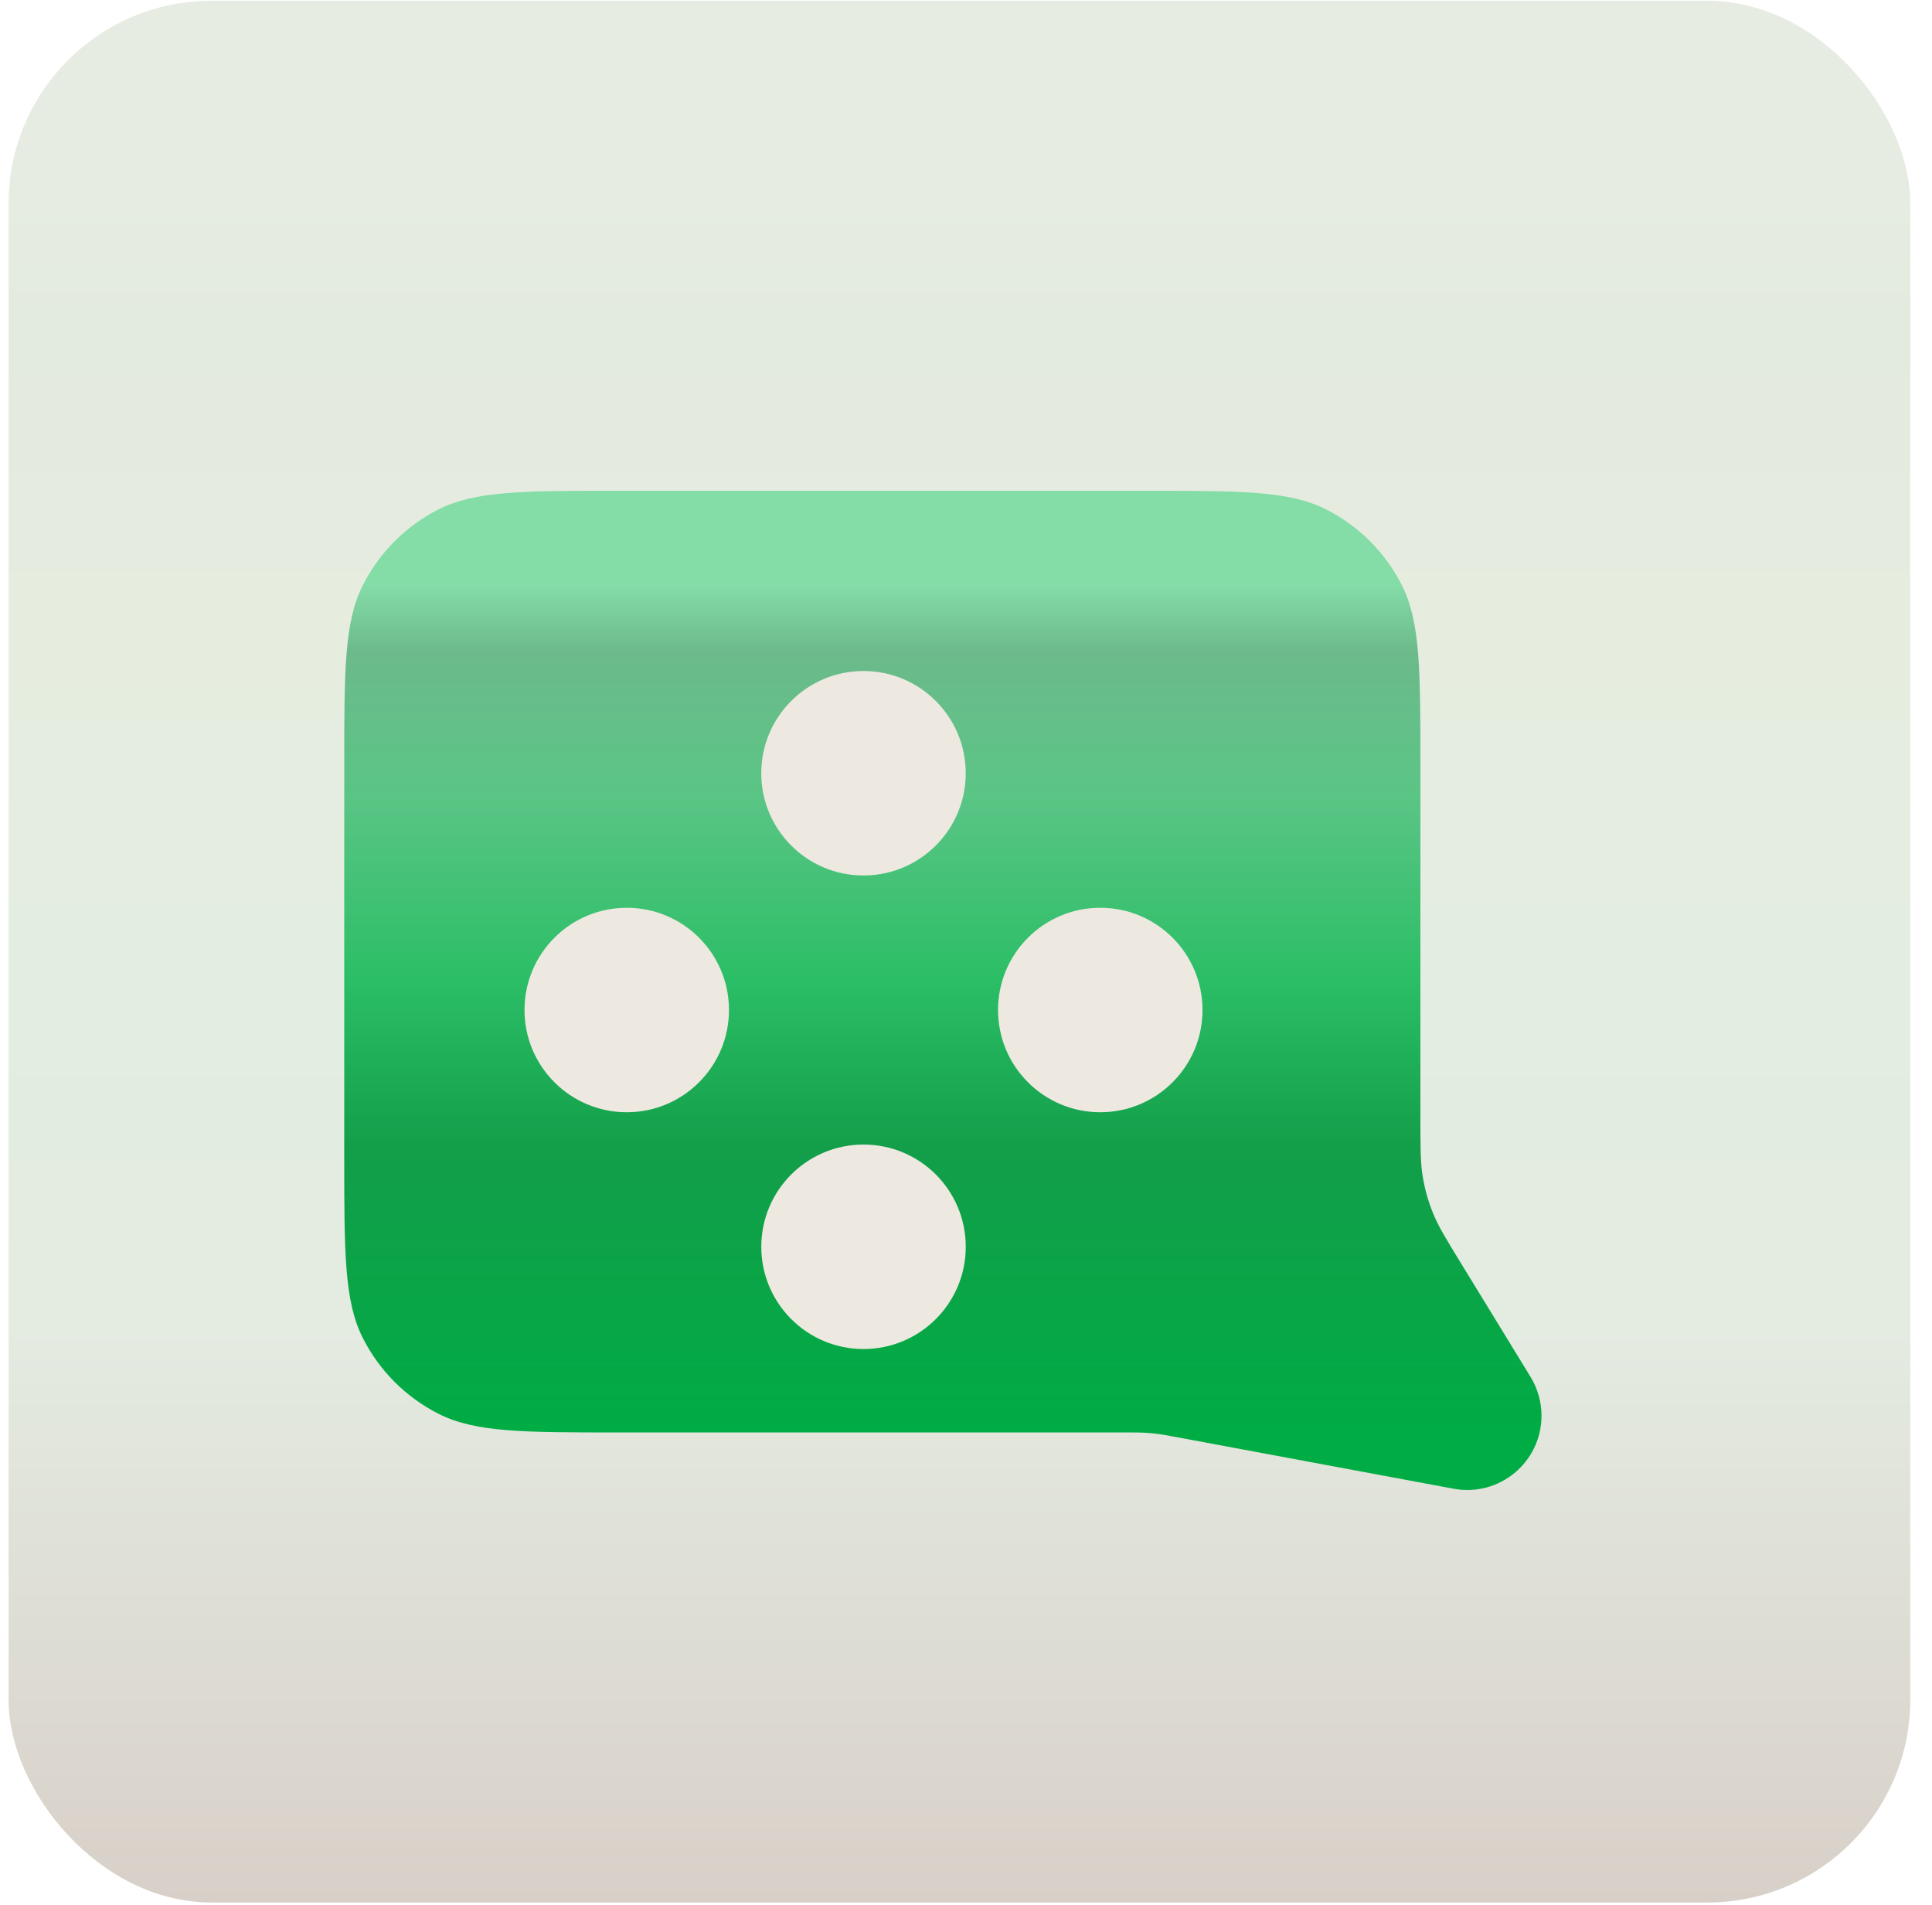
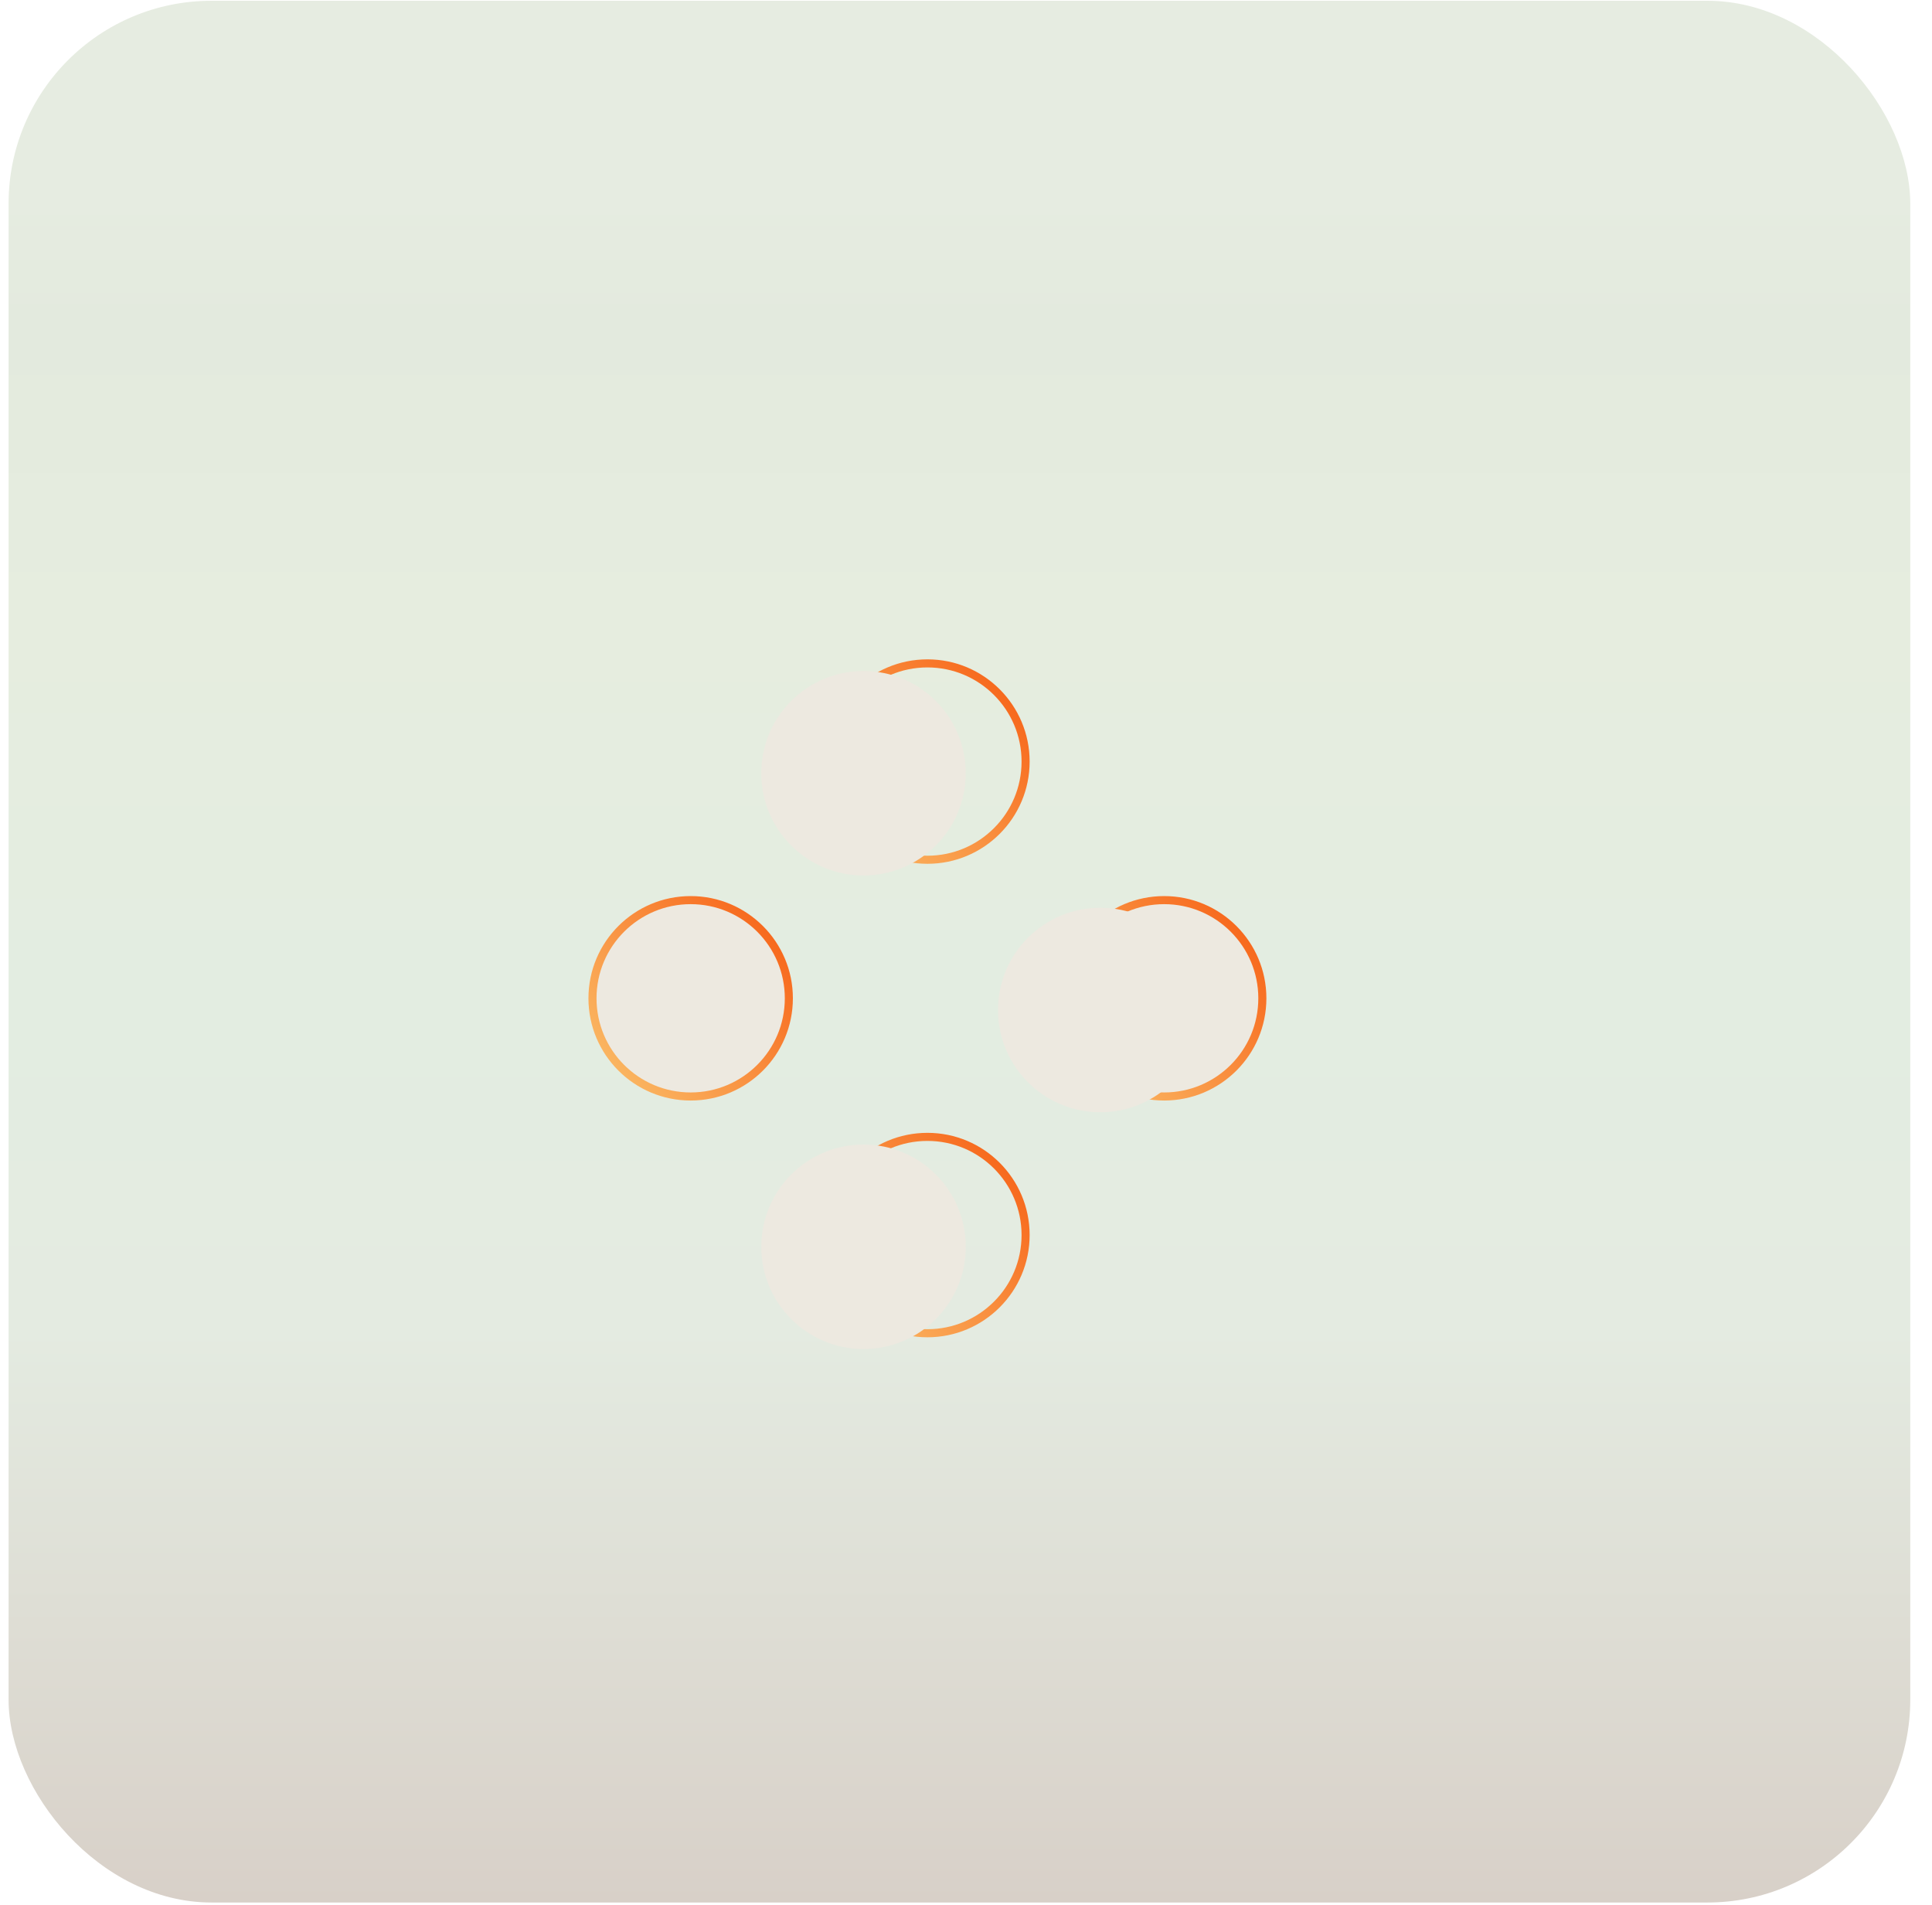
<svg xmlns="http://www.w3.org/2000/svg" fill="none" viewBox="0 0 72 71" height="71" width="72">
  <g filter="url(#filter0_iiii_2_22056)">
    <rect fill="url(#paint0_linear_2_22056)" rx="7.559" height="70.87" width="70.87" y="0.029" x="0.32" />
  </g>
  <g filter="url(#filter1_d_2_22056)">
    <g filter="url(#filter2_ddi_2_22056)">
      <circle fill="#EDE9E0" r="3.81" cy="34.511" cx="28.213" />
      <circle stroke-width="0.301" stroke="url(#paint1_linear_2_22056)" r="3.659" cy="34.511" cx="28.213" />
    </g>
    <g filter="url(#filter3_ddi_2_22056)">
      <circle fill="#EDE9E0" r="3.81" cy="34.511" cx="45.859" />
      <circle stroke-width="0.301" stroke="url(#paint2_linear_2_22056)" r="3.659" cy="34.511" cx="45.859" />
    </g>
    <g filter="url(#filter4_ddi_2_22056)">
-       <circle fill="#EDE9E0" r="3.81" cy="25.689" cx="37.036" />
      <circle stroke-width="0.301" stroke="url(#paint3_linear_2_22056)" r="3.659" cy="25.689" cx="37.036" />
    </g>
    <g filter="url(#filter5_ddi_2_22056)">
-       <circle fill="#EDE9E0" r="3.81" cy="43.334" cx="37.036" />
      <circle stroke-width="0.301" stroke="url(#paint4_linear_2_22056)" r="3.659" cy="43.334" cx="37.036" />
    </g>
  </g>
  <g filter="url(#filter6_d_2_22056)">
    <g filter="url(#filter7_iiii_2_22056)">
-       <path fill="url(#paint5_linear_2_22056)" d="M14 27.267C14 23.673 14 21.876 14.7 20.504C15.315 19.296 16.296 18.315 17.504 17.699C18.877 17 20.673 17 24.267 17H43.839C47.433 17 49.23 17 50.602 17.699C51.81 18.315 52.791 19.296 53.407 20.504C54.106 21.876 54.106 23.673 54.106 27.267V34.546V40.426C54.106 41.503 54.106 42.041 54.193 42.564C54.27 43.028 54.398 43.483 54.575 43.919C54.774 44.41 55.055 44.869 55.617 45.787L58.211 50.024C58.477 50.459 58.618 50.959 58.618 51.469C58.618 53.201 57.046 54.507 55.343 54.19L45.011 52.266C44.662 52.201 44.488 52.169 44.312 52.146C44.156 52.126 43.999 52.111 43.842 52.103C43.664 52.093 43.487 52.093 43.132 52.093H34.053H24.267C20.673 52.093 18.877 52.093 17.504 51.393C16.296 50.778 15.315 49.797 14.7 48.589C14 47.216 14 45.419 14 41.826V27.267Z" />
-     </g>
+       </g>
    <g filter="url(#filter8_ddi_2_22056)">
-       <circle fill="#EDE9E0" r="3.81" cy="34.947" cx="25.831" />
-     </g>
+       </g>
    <g filter="url(#filter9_ddi_2_22056)">
      <circle fill="#EDE9E0" r="3.81" cy="34.947" cx="43.478" />
    </g>
    <g filter="url(#filter10_ddi_2_22056)">
      <circle fill="#EDE9E0" r="3.81" cy="26.124" cx="34.654" />
    </g>
    <g filter="url(#filter11_ddi_2_22056)">
      <circle fill="#EDE9E0" r="3.81" cy="43.771" cx="34.655" />
    </g>
  </g>
  <defs>
    <filter color-interpolation-filters="sRGB" filterUnits="userSpaceOnUse" height="76.54" width="76.54" y="-2.806" x="-2.515" id="filter0_iiii_2_22056">
      <feFlood result="BackgroundImageFix" flood-opacity="0" />
      <feBlend result="shape" in2="BackgroundImageFix" in="SourceGraphic" mode="normal" />
      <feColorMatrix result="hardAlpha" values="0 0 0 0 0 0 0 0 0 0 0 0 0 0 0 0 0 0 127 0" type="matrix" in="SourceAlpha" />
      <feOffset dx="2.835" />
      <feGaussianBlur stdDeviation="1.89" />
      <feComposite k3="1" k2="-1" operator="arithmetic" in2="hardAlpha" />
      <feColorMatrix values="0 0 0 0 0.237 0 0 0 0 0.39 0 0 0 0 0.255 0 0 0 0.22 0" type="matrix" />
      <feBlend result="effect1_innerShadow_2_22056" in2="shape" mode="normal" />
      <feColorMatrix result="hardAlpha" values="0 0 0 0 0 0 0 0 0 0 0 0 0 0 0 0 0 0 127 0" type="matrix" in="SourceAlpha" />
      <feOffset dy="-2.835" />
      <feGaussianBlur stdDeviation="1.89" />
      <feComposite k3="1" k2="-1" operator="arithmetic" in2="hardAlpha" />
      <feColorMatrix values="0 0 0 0 0.289 0 0 0 0 0.438 0 0 0 0 0.265 0 0 0 0.22 0" type="matrix" />
      <feBlend result="effect2_innerShadow_2_22056" in2="effect1_innerShadow_2_22056" mode="normal" />
      <feColorMatrix result="hardAlpha" values="0 0 0 0 0 0 0 0 0 0 0 0 0 0 0 0 0 0 127 0" type="matrix" in="SourceAlpha" />
      <feOffset dy="2.835" />
      <feGaussianBlur stdDeviation="1.89" />
      <feComposite k3="1" k2="-1" operator="arithmetic" in2="hardAlpha" />
      <feColorMatrix values="0 0 0 0 1 0 0 0 0 1 0 0 0 0 1 0 0 0 0.33 0" type="matrix" />
      <feBlend result="effect3_innerShadow_2_22056" in2="effect2_innerShadow_2_22056" mode="normal" />
      <feColorMatrix result="hardAlpha" values="0 0 0 0 0 0 0 0 0 0 0 0 0 0 0 0 0 0 127 0" type="matrix" in="SourceAlpha" />
      <feOffset dx="-2.835" />
      <feGaussianBlur stdDeviation="1.89" />
      <feComposite k3="1" k2="-1" operator="arithmetic" in2="hardAlpha" />
      <feColorMatrix values="0 0 0 0 1 0 0 0 0 1 0 0 0 0 1 0 0 0 0.33 0" type="matrix" />
      <feBlend result="effect4_innerShadow_2_22056" in2="effect3_innerShadow_2_22056" mode="normal" />
    </filter>
    <filter color-interpolation-filters="sRGB" filterUnits="userSpaceOnUse" height="50.79" width="57.608" y="11.959" x="8.115" id="filter1_d_2_22056">
      <feFlood result="BackgroundImageFix" flood-opacity="0" />
      <feColorMatrix result="hardAlpha" values="0 0 0 0 0 0 0 0 0 0 0 0 0 0 0 0 0 0 127 0" type="matrix" in="SourceAlpha" />
      <feOffset dy="1.89" dx="-1.772" />
      <feGaussianBlur stdDeviation="3.248" />
      <feComposite operator="out" in2="hardAlpha" />
      <feColorMatrix values="0 0 0 0 0 0 0 0 0 0 0 0 0 0 0 0 0 0 0.33 0" type="matrix" />
      <feBlend result="effect1_dropShadow_2_22056" in2="BackgroundImageFix" mode="normal" />
      <feBlend result="shape" in2="effect1_dropShadow_2_22056" in="SourceGraphic" mode="normal" />
    </filter>
    <filter color-interpolation-filters="sRGB" filterUnits="userSpaceOnUse" height="9.023" width="9.123" y="30.1" x="23.602" id="filter2_ddi_2_22056">
      <feFlood result="BackgroundImageFix" flood-opacity="0" />
      <feColorMatrix result="hardAlpha" values="0 0 0 0 0 0 0 0 0 0 0 0 0 0 0 0 0 0 127 0" type="matrix" in="SourceAlpha" />
      <feOffset dy="0.301" dx="-0.301" />
      <feGaussianBlur stdDeviation="0.201" />
      <feComposite operator="out" in2="hardAlpha" />
      <feColorMatrix values="0 0 0 0 1 0 0 0 0 1 0 0 0 0 1 0 0 0 0.25 0" type="matrix" />
      <feBlend result="effect1_dropShadow_2_22056" in2="BackgroundImageFix" mode="normal" />
      <feColorMatrix result="hardAlpha" values="0 0 0 0 0 0 0 0 0 0 0 0 0 0 0 0 0 0 127 0" type="matrix" in="SourceAlpha" />
      <feOffset dy="-0.301" dx="0.401" />
      <feGaussianBlur stdDeviation="0.15" />
      <feComposite operator="out" in2="hardAlpha" />
      <feColorMatrix values="0 0 0 0 0.992 0 0 0 0 0.38 0 0 0 0 0.043 0 0 0 0.66 0" type="matrix" />
      <feBlend result="effect2_dropShadow_2_22056" in2="effect1_dropShadow_2_22056" mode="normal" />
      <feBlend result="shape" in2="effect2_dropShadow_2_22056" in="SourceGraphic" mode="normal" />
      <feColorMatrix result="hardAlpha" values="0 0 0 0 0 0 0 0 0 0 0 0 0 0 0 0 0 0 127 0" type="matrix" in="SourceAlpha" />
      <feOffset dy="0.802" dx="-0.802" />
      <feGaussianBlur stdDeviation="0.602" />
      <feComposite k3="1" k2="-1" operator="arithmetic" in2="hardAlpha" />
      <feColorMatrix values="0 0 0 0 0.722 0 0 0 0 0.488 0 0 0 0 0.455 0 0 0 0.66 0" type="matrix" />
      <feBlend result="effect3_innerShadow_2_22056" in2="shape" mode="normal" />
    </filter>
    <filter color-interpolation-filters="sRGB" filterUnits="userSpaceOnUse" height="9.023" width="9.123" y="30.1" x="41.247" id="filter3_ddi_2_22056">
      <feFlood result="BackgroundImageFix" flood-opacity="0" />
      <feColorMatrix result="hardAlpha" values="0 0 0 0 0 0 0 0 0 0 0 0 0 0 0 0 0 0 127 0" type="matrix" in="SourceAlpha" />
      <feOffset dy="0.301" dx="-0.301" />
      <feGaussianBlur stdDeviation="0.201" />
      <feComposite operator="out" in2="hardAlpha" />
      <feColorMatrix values="0 0 0 0 1 0 0 0 0 1 0 0 0 0 1 0 0 0 0.25 0" type="matrix" />
      <feBlend result="effect1_dropShadow_2_22056" in2="BackgroundImageFix" mode="normal" />
      <feColorMatrix result="hardAlpha" values="0 0 0 0 0 0 0 0 0 0 0 0 0 0 0 0 0 0 127 0" type="matrix" in="SourceAlpha" />
      <feOffset dy="-0.301" dx="0.401" />
      <feGaussianBlur stdDeviation="0.15" />
      <feComposite operator="out" in2="hardAlpha" />
      <feColorMatrix values="0 0 0 0 0.992 0 0 0 0 0.38 0 0 0 0 0.043 0 0 0 0.66 0" type="matrix" />
      <feBlend result="effect2_dropShadow_2_22056" in2="effect1_dropShadow_2_22056" mode="normal" />
      <feBlend result="shape" in2="effect2_dropShadow_2_22056" in="SourceGraphic" mode="normal" />
      <feColorMatrix result="hardAlpha" values="0 0 0 0 0 0 0 0 0 0 0 0 0 0 0 0 0 0 127 0" type="matrix" in="SourceAlpha" />
      <feOffset dy="0.802" dx="-0.802" />
      <feGaussianBlur stdDeviation="0.602" />
      <feComposite k3="1" k2="-1" operator="arithmetic" in2="hardAlpha" />
      <feColorMatrix values="0 0 0 0 0.722 0 0 0 0 0.488 0 0 0 0 0.455 0 0 0 0.66 0" type="matrix" />
      <feBlend result="effect3_innerShadow_2_22056" in2="shape" mode="normal" />
    </filter>
    <filter color-interpolation-filters="sRGB" filterUnits="userSpaceOnUse" height="9.023" width="9.123" y="21.277" x="32.424" id="filter4_ddi_2_22056">
      <feFlood result="BackgroundImageFix" flood-opacity="0" />
      <feColorMatrix result="hardAlpha" values="0 0 0 0 0 0 0 0 0 0 0 0 0 0 0 0 0 0 127 0" type="matrix" in="SourceAlpha" />
      <feOffset dy="0.301" dx="-0.301" />
      <feGaussianBlur stdDeviation="0.201" />
      <feComposite operator="out" in2="hardAlpha" />
      <feColorMatrix values="0 0 0 0 1 0 0 0 0 1 0 0 0 0 1 0 0 0 0.25 0" type="matrix" />
      <feBlend result="effect1_dropShadow_2_22056" in2="BackgroundImageFix" mode="normal" />
      <feColorMatrix result="hardAlpha" values="0 0 0 0 0 0 0 0 0 0 0 0 0 0 0 0 0 0 127 0" type="matrix" in="SourceAlpha" />
      <feOffset dy="-0.301" dx="0.401" />
      <feGaussianBlur stdDeviation="0.15" />
      <feComposite operator="out" in2="hardAlpha" />
      <feColorMatrix values="0 0 0 0 0.992 0 0 0 0 0.38 0 0 0 0 0.043 0 0 0 0.66 0" type="matrix" />
      <feBlend result="effect2_dropShadow_2_22056" in2="effect1_dropShadow_2_22056" mode="normal" />
      <feBlend result="shape" in2="effect2_dropShadow_2_22056" in="SourceGraphic" mode="normal" />
      <feColorMatrix result="hardAlpha" values="0 0 0 0 0 0 0 0 0 0 0 0 0 0 0 0 0 0 127 0" type="matrix" in="SourceAlpha" />
      <feOffset dy="0.802" dx="-0.802" />
      <feGaussianBlur stdDeviation="0.602" />
      <feComposite k3="1" k2="-1" operator="arithmetic" in2="hardAlpha" />
      <feColorMatrix values="0 0 0 0 0.722 0 0 0 0 0.488 0 0 0 0 0.455 0 0 0 0.66 0" type="matrix" />
      <feBlend result="effect3_innerShadow_2_22056" in2="shape" mode="normal" />
    </filter>
    <filter color-interpolation-filters="sRGB" filterUnits="userSpaceOnUse" height="9.023" width="9.123" y="38.923" x="32.424" id="filter5_ddi_2_22056">
      <feFlood result="BackgroundImageFix" flood-opacity="0" />
      <feColorMatrix result="hardAlpha" values="0 0 0 0 0 0 0 0 0 0 0 0 0 0 0 0 0 0 127 0" type="matrix" in="SourceAlpha" />
      <feOffset dy="0.301" dx="-0.301" />
      <feGaussianBlur stdDeviation="0.201" />
      <feComposite operator="out" in2="hardAlpha" />
      <feColorMatrix values="0 0 0 0 1 0 0 0 0 1 0 0 0 0 1 0 0 0 0.25 0" type="matrix" />
      <feBlend result="effect1_dropShadow_2_22056" in2="BackgroundImageFix" mode="normal" />
      <feColorMatrix result="hardAlpha" values="0 0 0 0 0 0 0 0 0 0 0 0 0 0 0 0 0 0 127 0" type="matrix" in="SourceAlpha" />
      <feOffset dy="-0.301" dx="0.401" />
      <feGaussianBlur stdDeviation="0.15" />
      <feComposite operator="out" in2="hardAlpha" />
      <feColorMatrix values="0 0 0 0 0.992 0 0 0 0 0.38 0 0 0 0 0.043 0 0 0 0.66 0" type="matrix" />
      <feBlend result="effect2_dropShadow_2_22056" in2="effect1_dropShadow_2_22056" mode="normal" />
      <feBlend result="shape" in2="effect2_dropShadow_2_22056" in="SourceGraphic" mode="normal" />
      <feColorMatrix result="hardAlpha" values="0 0 0 0 0 0 0 0 0 0 0 0 0 0 0 0 0 0 127 0" type="matrix" in="SourceAlpha" />
      <feOffset dy="0.802" dx="-0.802" />
      <feGaussianBlur stdDeviation="0.602" />
      <feComposite k3="1" k2="-1" operator="arithmetic" in2="hardAlpha" />
      <feColorMatrix values="0 0 0 0 0.722 0 0 0 0 0.488 0 0 0 0 0.455 0 0 0 0.66 0" type="matrix" />
      <feBlend result="effect3_innerShadow_2_22056" in2="shape" mode="normal" />
    </filter>
    <filter color-interpolation-filters="sRGB" filterUnits="userSpaceOnUse" height="50.794" width="57.612" y="12.393" x="5.731" id="filter6_d_2_22056">
      <feFlood result="BackgroundImageFix" flood-opacity="0" />
      <feColorMatrix result="hardAlpha" values="0 0 0 0 0 0 0 0 0 0 0 0 0 0 0 0 0 0 127 0" type="matrix" in="SourceAlpha" />
      <feOffset dy="1.89" dx="-1.772" />
      <feGaussianBlur stdDeviation="3.248" />
      <feComposite operator="out" in2="hardAlpha" />
      <feColorMatrix values="0 0 0 0 0 0 0 0 0 0 0 0 0 0 0 0 0 0 0.33 0" type="matrix" />
      <feBlend result="effect1_dropShadow_2_22056" in2="BackgroundImageFix" mode="normal" />
      <feBlend result="shape" in2="effect1_dropShadow_2_22056" in="SourceGraphic" mode="normal" />
    </filter>
    <filter color-interpolation-filters="sRGB" filterUnits="userSpaceOnUse" height="41.449" width="48.829" y="14.594" x="12.195" id="filter7_iiii_2_22056">
      <feFlood result="BackgroundImageFix" flood-opacity="0" />
      <feBlend result="shape" in2="BackgroundImageFix" in="SourceGraphic" mode="normal" />
      <feColorMatrix result="hardAlpha" values="0 0 0 0 0 0 0 0 0 0 0 0 0 0 0 0 0 0 127 0" type="matrix" in="SourceAlpha" />
      <feOffset dx="2.406" />
      <feGaussianBlur stdDeviation="1.604" />
      <feComposite k3="1" k2="-1" operator="arithmetic" in2="hardAlpha" />
      <feColorMatrix values="0 0 0 0 0.067 0 0 0 0 0.584 0 0 0 0 0.271 0 0 0 1 0" type="matrix" />
      <feBlend result="effect1_innerShadow_2_22056" in2="shape" mode="normal" />
      <feColorMatrix result="hardAlpha" values="0 0 0 0 0 0 0 0 0 0 0 0 0 0 0 0 0 0 127 0" type="matrix" in="SourceAlpha" />
      <feOffset dy="-2.406" />
      <feGaussianBlur stdDeviation="1.604" />
      <feComposite k3="1" k2="-1" operator="arithmetic" in2="hardAlpha" />
      <feColorMatrix values="0 0 0 0 0.067 0 0 0 0 0.584 0 0 0 0 0.271 0 0 0 1 0" type="matrix" />
      <feBlend result="effect2_innerShadow_2_22056" in2="effect1_innerShadow_2_22056" mode="normal" />
      <feColorMatrix result="hardAlpha" values="0 0 0 0 0 0 0 0 0 0 0 0 0 0 0 0 0 0 127 0" type="matrix" in="SourceAlpha" />
      <feOffset dy="1.805" />
      <feGaussianBlur stdDeviation="1.203" />
      <feComposite k3="1" k2="-1" operator="arithmetic" in2="hardAlpha" />
      <feColorMatrix values="0 0 0 0 1 0 0 0 0 1 0 0 0 0 1 0 0 0 0.22 0" type="matrix" />
      <feBlend result="effect3_innerShadow_2_22056" in2="effect2_innerShadow_2_22056" mode="normal" />
      <feColorMatrix result="hardAlpha" values="0 0 0 0 0 0 0 0 0 0 0 0 0 0 0 0 0 0 127 0" type="matrix" in="SourceAlpha" />
      <feOffset dx="-1.805" />
      <feGaussianBlur stdDeviation="1.203" />
      <feComposite k3="1" k2="-1" operator="arithmetic" in2="hardAlpha" />
      <feColorMatrix values="0 0 0 0 1 0 0 0 0 1 0 0 0 0 1 0 0 0 0.44 0" type="matrix" />
      <feBlend result="effect4_innerShadow_2_22056" in2="effect3_innerShadow_2_22056" mode="normal" />
    </filter>
    <filter color-interpolation-filters="sRGB" filterUnits="userSpaceOnUse" height="9.024" width="9.124" y="30.536" x="21.219" id="filter8_ddi_2_22056">
      <feFlood result="BackgroundImageFix" flood-opacity="0" />
      <feColorMatrix result="hardAlpha" values="0 0 0 0 0 0 0 0 0 0 0 0 0 0 0 0 0 0 127 0" type="matrix" in="SourceAlpha" />
      <feOffset dy="0.301" dx="-0.301" />
      <feGaussianBlur stdDeviation="0.201" />
      <feComposite operator="out" in2="hardAlpha" />
      <feColorMatrix values="0 0 0 0 1 0 0 0 0 1 0 0 0 0 1 0 0 0 0.25 0" type="matrix" />
      <feBlend result="effect1_dropShadow_2_22056" in2="BackgroundImageFix" mode="normal" />
      <feColorMatrix result="hardAlpha" values="0 0 0 0 0 0 0 0 0 0 0 0 0 0 0 0 0 0 127 0" type="matrix" in="SourceAlpha" />
      <feOffset dy="-0.301" dx="0.401" />
      <feGaussianBlur stdDeviation="0.15" />
      <feComposite operator="out" in2="hardAlpha" />
      <feColorMatrix values="0 0 0 0 0.078 0 0 0 0 0.596 0 0 0 0 0.282 0 0 0 0.66 0" type="matrix" />
      <feBlend result="effect2_dropShadow_2_22056" in2="effect1_dropShadow_2_22056" mode="normal" />
      <feBlend result="shape" in2="effect2_dropShadow_2_22056" in="SourceGraphic" mode="normal" />
      <feColorMatrix result="hardAlpha" values="0 0 0 0 0 0 0 0 0 0 0 0 0 0 0 0 0 0 127 0" type="matrix" in="SourceAlpha" />
      <feOffset dy="0.802" dx="-0.802" />
      <feGaussianBlur stdDeviation="0.602" />
      <feComposite k3="1" k2="-1" operator="arithmetic" in2="hardAlpha" />
      <feColorMatrix values="0 0 0 0 0.118 0 0 0 0 0.383 0 0 0 0 0.224 0 0 0 0.64 0" type="matrix" />
      <feBlend result="effect3_innerShadow_2_22056" in2="shape" mode="normal" />
    </filter>
    <filter color-interpolation-filters="sRGB" filterUnits="userSpaceOnUse" height="9.024" width="9.124" y="30.536" x="38.866" id="filter9_ddi_2_22056">
      <feFlood result="BackgroundImageFix" flood-opacity="0" />
      <feColorMatrix result="hardAlpha" values="0 0 0 0 0 0 0 0 0 0 0 0 0 0 0 0 0 0 127 0" type="matrix" in="SourceAlpha" />
      <feOffset dy="0.301" dx="-0.301" />
      <feGaussianBlur stdDeviation="0.201" />
      <feComposite operator="out" in2="hardAlpha" />
      <feColorMatrix values="0 0 0 0 1 0 0 0 0 1 0 0 0 0 1 0 0 0 0.25 0" type="matrix" />
      <feBlend result="effect1_dropShadow_2_22056" in2="BackgroundImageFix" mode="normal" />
      <feColorMatrix result="hardAlpha" values="0 0 0 0 0 0 0 0 0 0 0 0 0 0 0 0 0 0 127 0" type="matrix" in="SourceAlpha" />
      <feOffset dy="-0.301" dx="0.401" />
      <feGaussianBlur stdDeviation="0.15" />
      <feComposite operator="out" in2="hardAlpha" />
      <feColorMatrix values="0 0 0 0 0.078 0 0 0 0 0.596 0 0 0 0 0.282 0 0 0 0.66 0" type="matrix" />
      <feBlend result="effect2_dropShadow_2_22056" in2="effect1_dropShadow_2_22056" mode="normal" />
      <feBlend result="shape" in2="effect2_dropShadow_2_22056" in="SourceGraphic" mode="normal" />
      <feColorMatrix result="hardAlpha" values="0 0 0 0 0 0 0 0 0 0 0 0 0 0 0 0 0 0 127 0" type="matrix" in="SourceAlpha" />
      <feOffset dy="0.802" dx="-0.802" />
      <feGaussianBlur stdDeviation="0.602" />
      <feComposite k3="1" k2="-1" operator="arithmetic" in2="hardAlpha" />
      <feColorMatrix values="0 0 0 0 0.118 0 0 0 0 0.383 0 0 0 0 0.224 0 0 0 0.64 0" type="matrix" />
      <feBlend result="effect3_innerShadow_2_22056" in2="shape" mode="normal" />
    </filter>
    <filter color-interpolation-filters="sRGB" filterUnits="userSpaceOnUse" height="9.024" width="9.124" y="21.713" x="30.042" id="filter10_ddi_2_22056">
      <feFlood result="BackgroundImageFix" flood-opacity="0" />
      <feColorMatrix result="hardAlpha" values="0 0 0 0 0 0 0 0 0 0 0 0 0 0 0 0 0 0 127 0" type="matrix" in="SourceAlpha" />
      <feOffset dy="0.301" dx="-0.301" />
      <feGaussianBlur stdDeviation="0.201" />
      <feComposite operator="out" in2="hardAlpha" />
      <feColorMatrix values="0 0 0 0 1 0 0 0 0 1 0 0 0 0 1 0 0 0 0.25 0" type="matrix" />
      <feBlend result="effect1_dropShadow_2_22056" in2="BackgroundImageFix" mode="normal" />
      <feColorMatrix result="hardAlpha" values="0 0 0 0 0 0 0 0 0 0 0 0 0 0 0 0 0 0 127 0" type="matrix" in="SourceAlpha" />
      <feOffset dy="-0.301" dx="0.401" />
      <feGaussianBlur stdDeviation="0.15" />
      <feComposite operator="out" in2="hardAlpha" />
      <feColorMatrix values="0 0 0 0 0.078 0 0 0 0 0.596 0 0 0 0 0.282 0 0 0 0.66 0" type="matrix" />
      <feBlend result="effect2_dropShadow_2_22056" in2="effect1_dropShadow_2_22056" mode="normal" />
      <feBlend result="shape" in2="effect2_dropShadow_2_22056" in="SourceGraphic" mode="normal" />
      <feColorMatrix result="hardAlpha" values="0 0 0 0 0 0 0 0 0 0 0 0 0 0 0 0 0 0 127 0" type="matrix" in="SourceAlpha" />
      <feOffset dy="0.802" dx="-0.802" />
      <feGaussianBlur stdDeviation="0.602" />
      <feComposite k3="1" k2="-1" operator="arithmetic" in2="hardAlpha" />
      <feColorMatrix values="0 0 0 0 0.118 0 0 0 0 0.383 0 0 0 0 0.224 0 0 0 0.64 0" type="matrix" />
      <feBlend result="effect3_innerShadow_2_22056" in2="shape" mode="normal" />
    </filter>
    <filter color-interpolation-filters="sRGB" filterUnits="userSpaceOnUse" height="9.024" width="9.124" y="39.359" x="30.042" id="filter11_ddi_2_22056">
      <feFlood result="BackgroundImageFix" flood-opacity="0" />
      <feColorMatrix result="hardAlpha" values="0 0 0 0 0 0 0 0 0 0 0 0 0 0 0 0 0 0 127 0" type="matrix" in="SourceAlpha" />
      <feOffset dy="0.301" dx="-0.301" />
      <feGaussianBlur stdDeviation="0.201" />
      <feComposite operator="out" in2="hardAlpha" />
      <feColorMatrix values="0 0 0 0 1 0 0 0 0 1 0 0 0 0 1 0 0 0 0.25 0" type="matrix" />
      <feBlend result="effect1_dropShadow_2_22056" in2="BackgroundImageFix" mode="normal" />
      <feColorMatrix result="hardAlpha" values="0 0 0 0 0 0 0 0 0 0 0 0 0 0 0 0 0 0 127 0" type="matrix" in="SourceAlpha" />
      <feOffset dy="-0.301" dx="0.401" />
      <feGaussianBlur stdDeviation="0.15" />
      <feComposite operator="out" in2="hardAlpha" />
      <feColorMatrix values="0 0 0 0 0.078 0 0 0 0 0.596 0 0 0 0 0.282 0 0 0 0.66 0" type="matrix" />
      <feBlend result="effect2_dropShadow_2_22056" in2="effect1_dropShadow_2_22056" mode="normal" />
      <feBlend result="shape" in2="effect2_dropShadow_2_22056" in="SourceGraphic" mode="normal" />
      <feColorMatrix result="hardAlpha" values="0 0 0 0 0 0 0 0 0 0 0 0 0 0 0 0 0 0 127 0" type="matrix" in="SourceAlpha" />
      <feOffset dy="0.802" dx="-0.802" />
      <feGaussianBlur stdDeviation="0.602" />
      <feComposite k3="1" k2="-1" operator="arithmetic" in2="hardAlpha" />
      <feColorMatrix values="0 0 0 0 0.118 0 0 0 0 0.383 0 0 0 0 0.224 0 0 0 0.64 0" type="matrix" />
      <feBlend result="effect3_innerShadow_2_22056" in2="shape" mode="normal" />
    </filter>
    <linearGradient gradientUnits="userSpaceOnUse" y2="70.899" x2="35.755" y1="0.029" x1="35.755" id="paint0_linear_2_22056">
      <stop stop-color="#E6ECE1" offset="0.101" />
      <stop stop-color="#E3EADE" offset="0.171" />
      <stop stop-color="#E6EDDF" offset="0.326" />
      <stop stop-color="#E3EDE1" offset="0.521" />
      <stop stop-color="#E4EBE1" offset="0.699" />
      <stop stop-color="#D8D0C8" offset="1" />
    </linearGradient>
    <linearGradient gradientUnits="userSpaceOnUse" y2="37.77" x2="24.053" y1="31.704" x1="31.572" id="paint1_linear_2_22056">
      <stop stop-color="#F76419" />
      <stop stop-color="#FBC36D" offset="1" />
    </linearGradient>
    <linearGradient gradientUnits="userSpaceOnUse" y2="37.77" x2="41.698" y1="31.704" x1="49.218" id="paint2_linear_2_22056">
      <stop stop-color="#F76419" />
      <stop stop-color="#FBC36D" offset="1" />
    </linearGradient>
    <linearGradient gradientUnits="userSpaceOnUse" y2="28.947" x2="32.875" y1="22.881" x1="40.395" id="paint3_linear_2_22056">
      <stop stop-color="#F76419" />
      <stop stop-color="#FBC36D" offset="1" />
    </linearGradient>
    <linearGradient gradientUnits="userSpaceOnUse" y2="46.593" x2="32.875" y1="40.527" x1="40.395" id="paint4_linear_2_22056">
      <stop stop-color="#F76419" />
      <stop stop-color="#FBC36D" offset="1" />
    </linearGradient>
    <linearGradient gradientUnits="userSpaceOnUse" y2="52.093" x2="34.053" y1="17" x1="34.053" id="paint5_linear_2_22056">
      <stop stop-color="#84DCA7" offset="0.101" />
      <stop stop-color="#6CBA8B" offset="0.171" />
      <stop stop-color="#5AC585" offset="0.326" />
      <stop stop-color="#2BBE66" offset="0.521" />
      <stop stop-color="#139E4A" offset="0.699" />
      <stop stop-color="#00AC44" offset="1" />
    </linearGradient>
  </defs>
</svg>